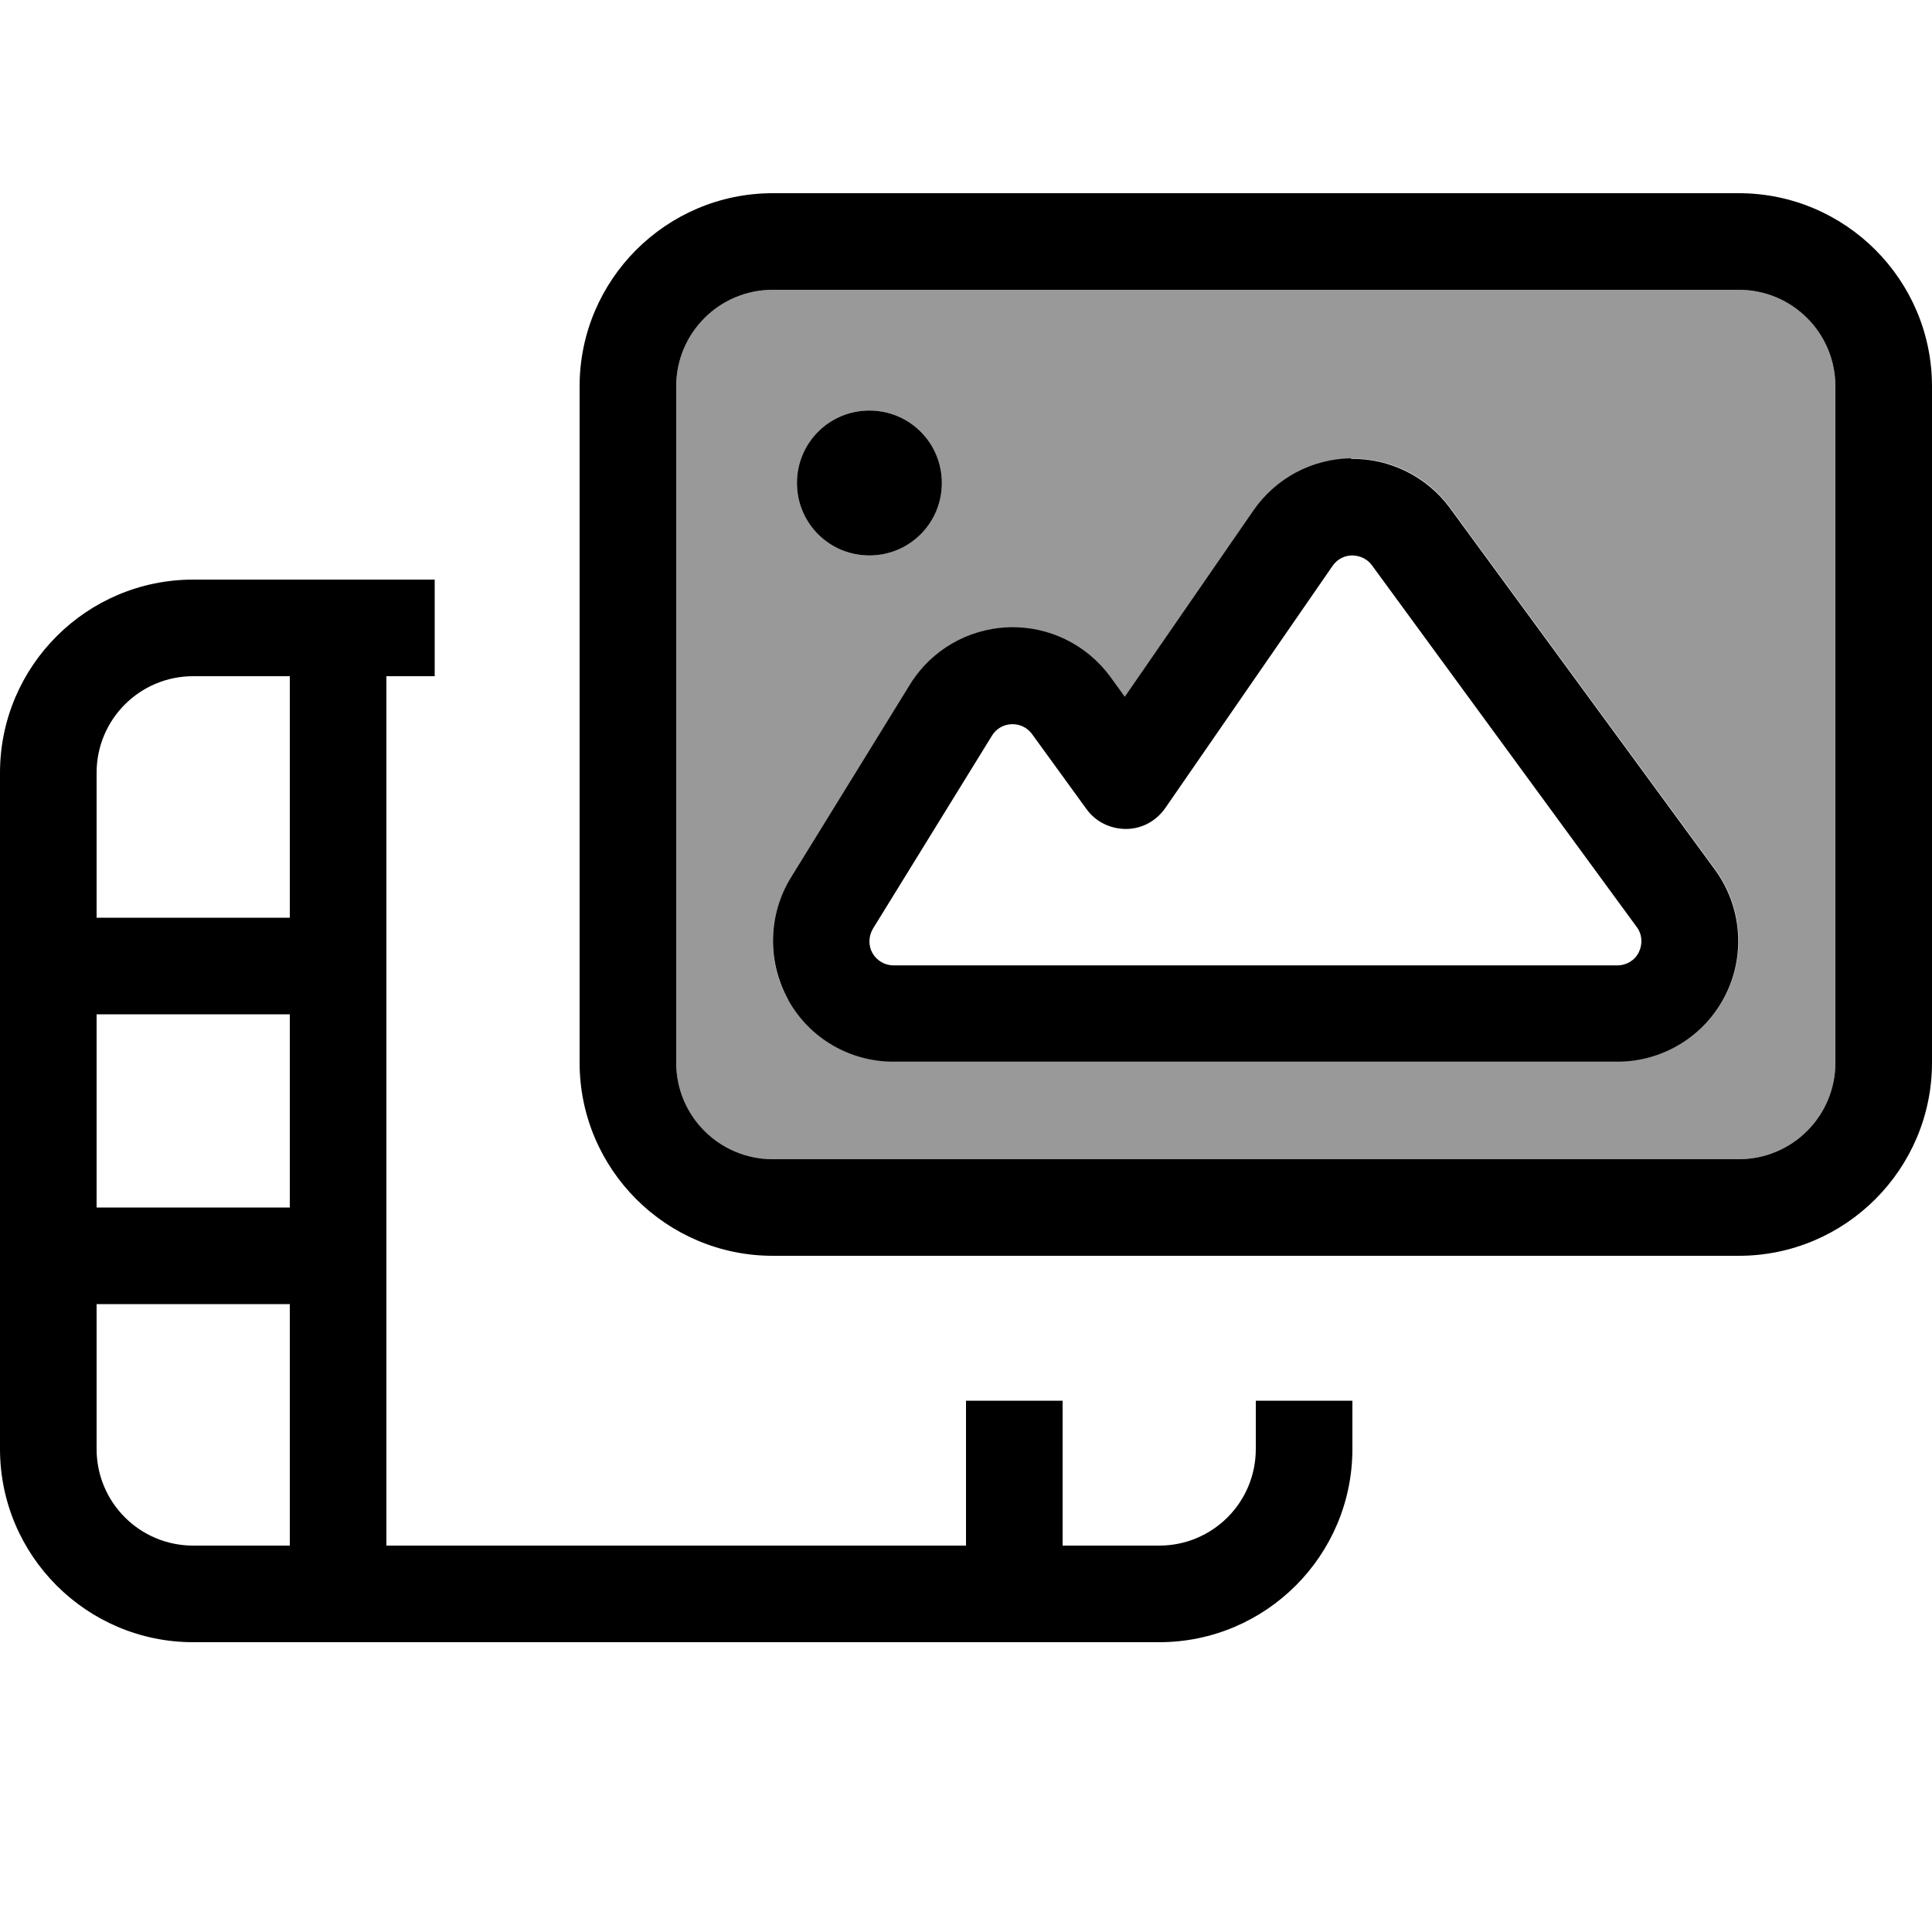
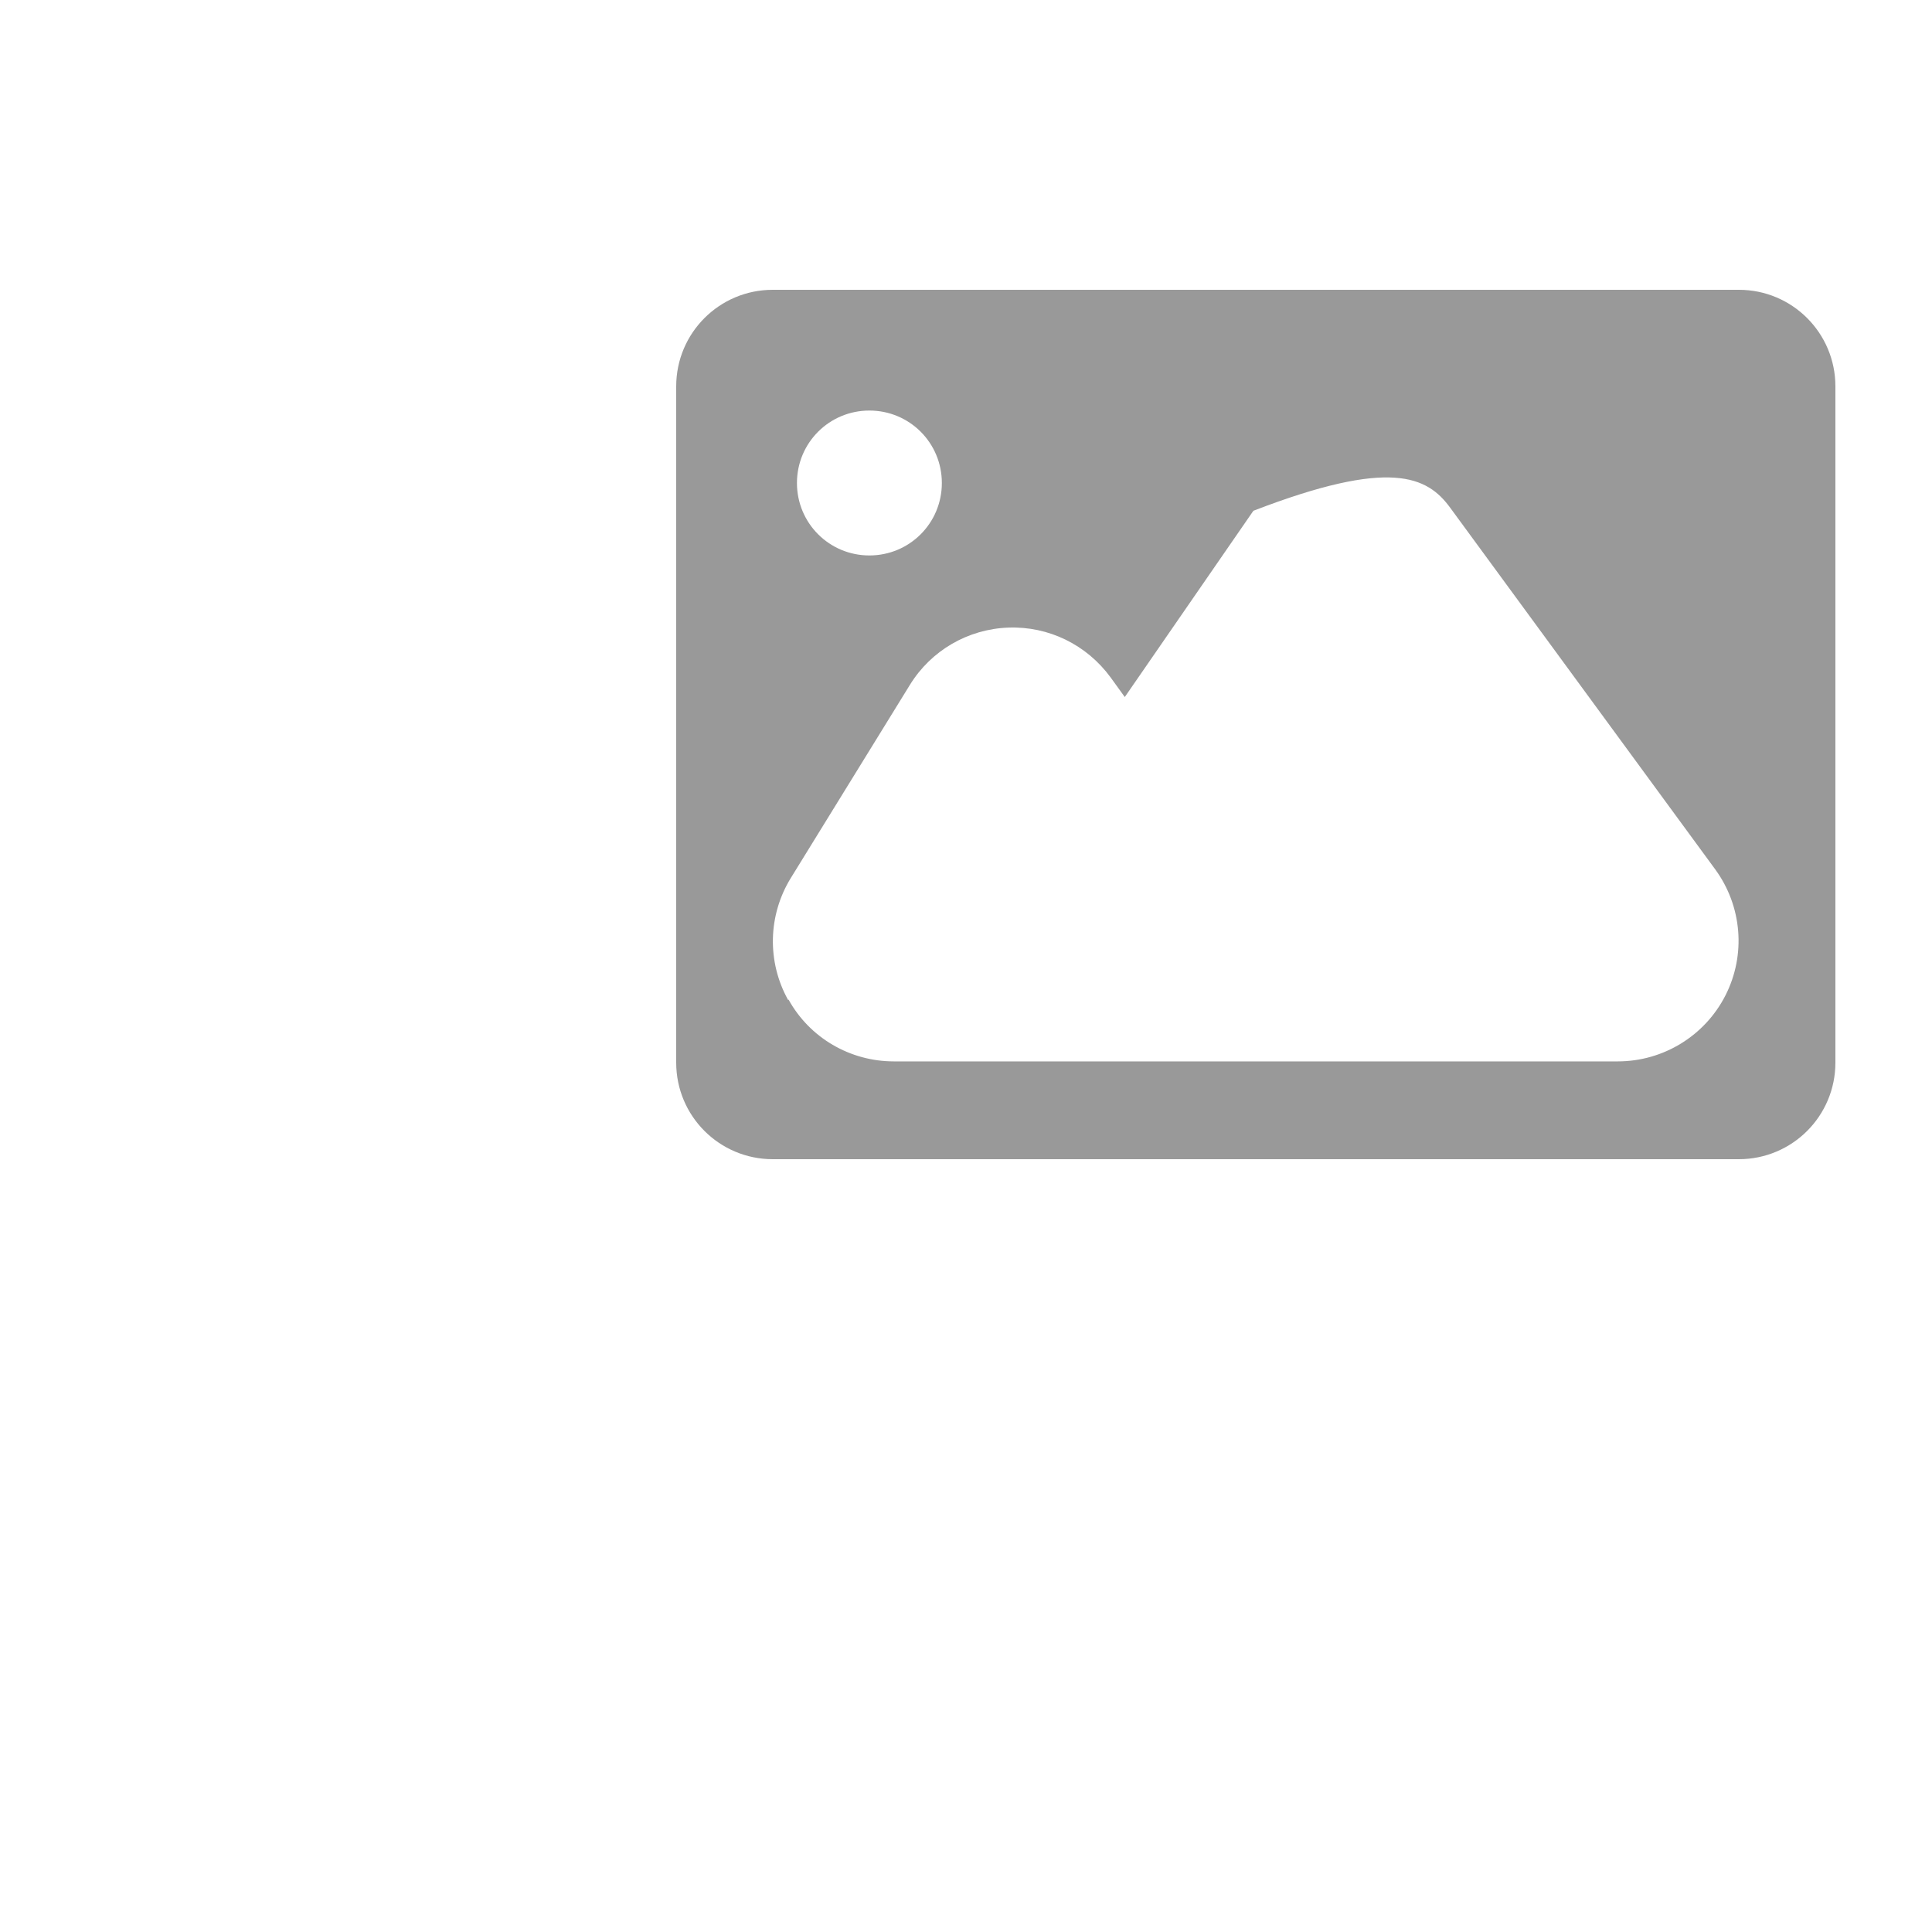
<svg xmlns="http://www.w3.org/2000/svg" viewBox="0 0 640 640">
-   <path opacity=".4" fill="currentColor" d="M224 128L224 352C224 369.7 238.3 384 256 384L576 384C593.7 384 608 369.7 608 352L608 128C608 110.3 593.7 96 576 96L256 96C238.3 96 224 110.3 224 128zM261.1 331.3C254 318.6 254.4 303.1 262 290.8L301.4 226.9C308.4 215.5 320.6 208.4 334 207.9C347.4 207.4 360 213.6 367.9 224.4L372.6 230.9L415.2 169.2C422.6 158.5 434.6 152.1 447.6 151.9C460.6 151.7 472.8 157.8 480.4 168.2L568.2 288C577.1 300.2 578.4 316.3 571.6 329.7C564.8 343.1 551 351.6 535.9 351.6L296.1 351.6C281.6 351.6 268.2 343.8 261.2 331.1zM312 160C312 173.3 301.3 184 288 184C274.7 184 264 173.3 264 160C264 146.7 274.7 136 288 136C301.3 136 312 146.7 312 160z" />
-   <path fill="currentColor" d="M256 96C238.3 96 224 110.3 224 128L224 352C224 369.7 238.3 384 256 384L576 384C593.7 384 608 369.7 608 352L608 128C608 110.3 593.7 96 576 96L256 96zM192 128C192 92.7 220.7 64 256 64L576 64C611.3 64 640 92.7 640 128L640 352C640 387.3 611.3 416 576 416L256 416C220.7 416 192 387.3 192 352L192 128zM288 136C301.3 136 312 146.7 312 160C312 173.3 301.3 184 288 184C274.7 184 264 173.3 264 160C264 146.7 274.7 136 288 136zM454.5 187.3C453 185.2 450.5 184 447.9 184C445.3 184 442.9 185.3 441.4 187.5L386 267.7C383 272 378.2 274.6 373 274.6C367.8 274.6 362.9 272.2 359.9 268L341.9 243.2C340.3 241 337.8 239.8 335.1 239.9C332.4 240 330 241.4 328.6 243.7L289.2 307.6C287.7 310.1 287.6 313.2 289 315.7C290.4 318.2 293.1 319.8 296 319.8L535.8 319.8C538.8 319.8 541.6 318.1 542.9 315.4C544.2 312.7 544 309.5 542.2 307.1L454.5 187.3zM447.5 152C460.4 151.8 472.7 157.9 480.3 168.3L568.1 288.1C577 300.3 578.3 316.4 571.5 329.8C564.7 343.2 550.9 351.7 535.8 351.7L296 351.7C281.5 351.7 268.1 343.9 261.1 331.2C254.1 318.5 254.4 303 262 290.7L301.4 226.8C308.4 215.4 320.6 208.3 334 207.8C347.4 207.3 360 213.5 367.9 224.3L372.6 230.8L415.2 169.1C422.6 158.4 434.6 152 447.6 151.8zM128 192L144 192L144 224L128 224L128 512L320 512L320 464L352 464L352 512L384 512C401.7 512 416 497.7 416 480L416 464L448 464L448 480C448 515.3 419.3 544 384 544L64 544C28.7 544 0 515.3 0 480L0 256C0 220.7 28.7 192 64 192L128 192zM96 224L64 224C46.3 224 32 238.3 32 256L32 304L96 304L96 224zM96 512L96 432L32 432L32 480C32 497.7 46.3 512 64 512L96 512zM96 400L96 336L32 336L32 400L96 400z" />
+   <path opacity=".4" fill="currentColor" d="M224 128L224 352C224 369.7 238.3 384 256 384L576 384C593.7 384 608 369.7 608 352L608 128C608 110.3 593.7 96 576 96L256 96C238.3 96 224 110.3 224 128zM261.1 331.3C254 318.6 254.4 303.1 262 290.8L301.4 226.9C308.4 215.5 320.6 208.4 334 207.9C347.4 207.4 360 213.6 367.9 224.4L372.6 230.9L415.2 169.2C460.6 151.7 472.8 157.8 480.4 168.2L568.2 288C577.1 300.2 578.4 316.3 571.6 329.7C564.8 343.1 551 351.6 535.9 351.6L296.1 351.6C281.6 351.6 268.2 343.8 261.2 331.1zM312 160C312 173.3 301.3 184 288 184C274.7 184 264 173.3 264 160C264 146.7 274.7 136 288 136C301.3 136 312 146.7 312 160z" />
</svg>